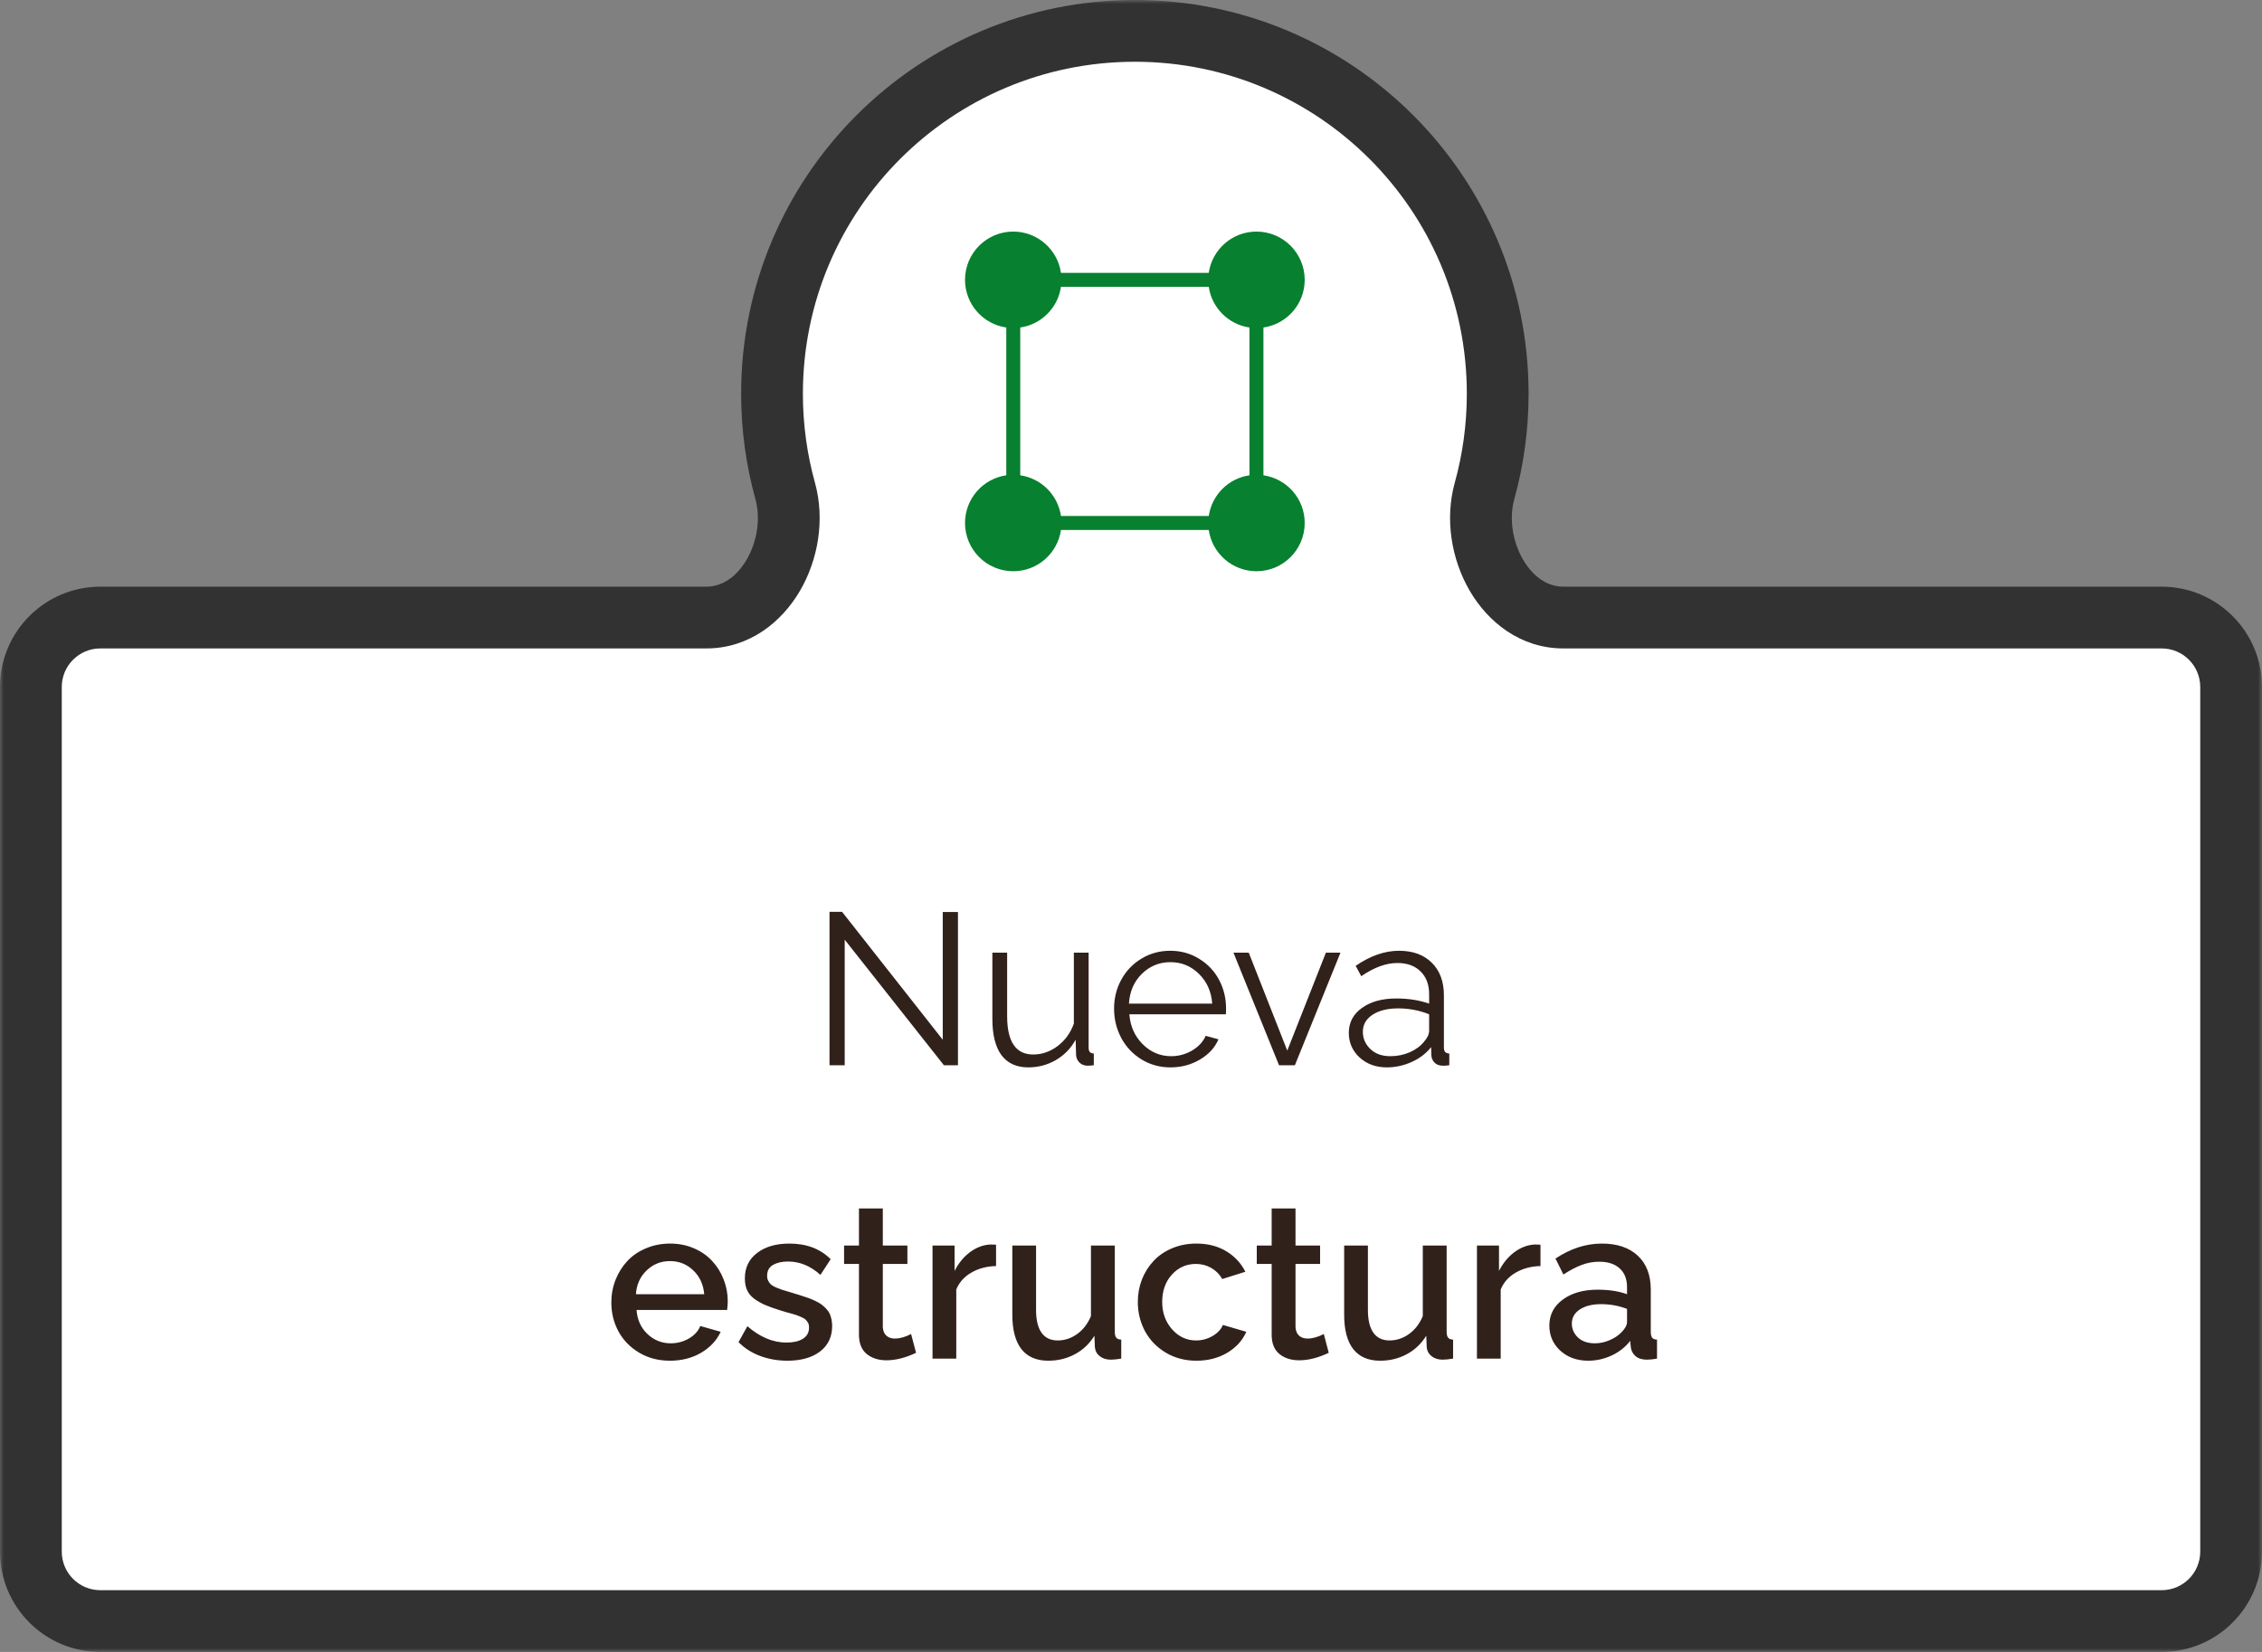
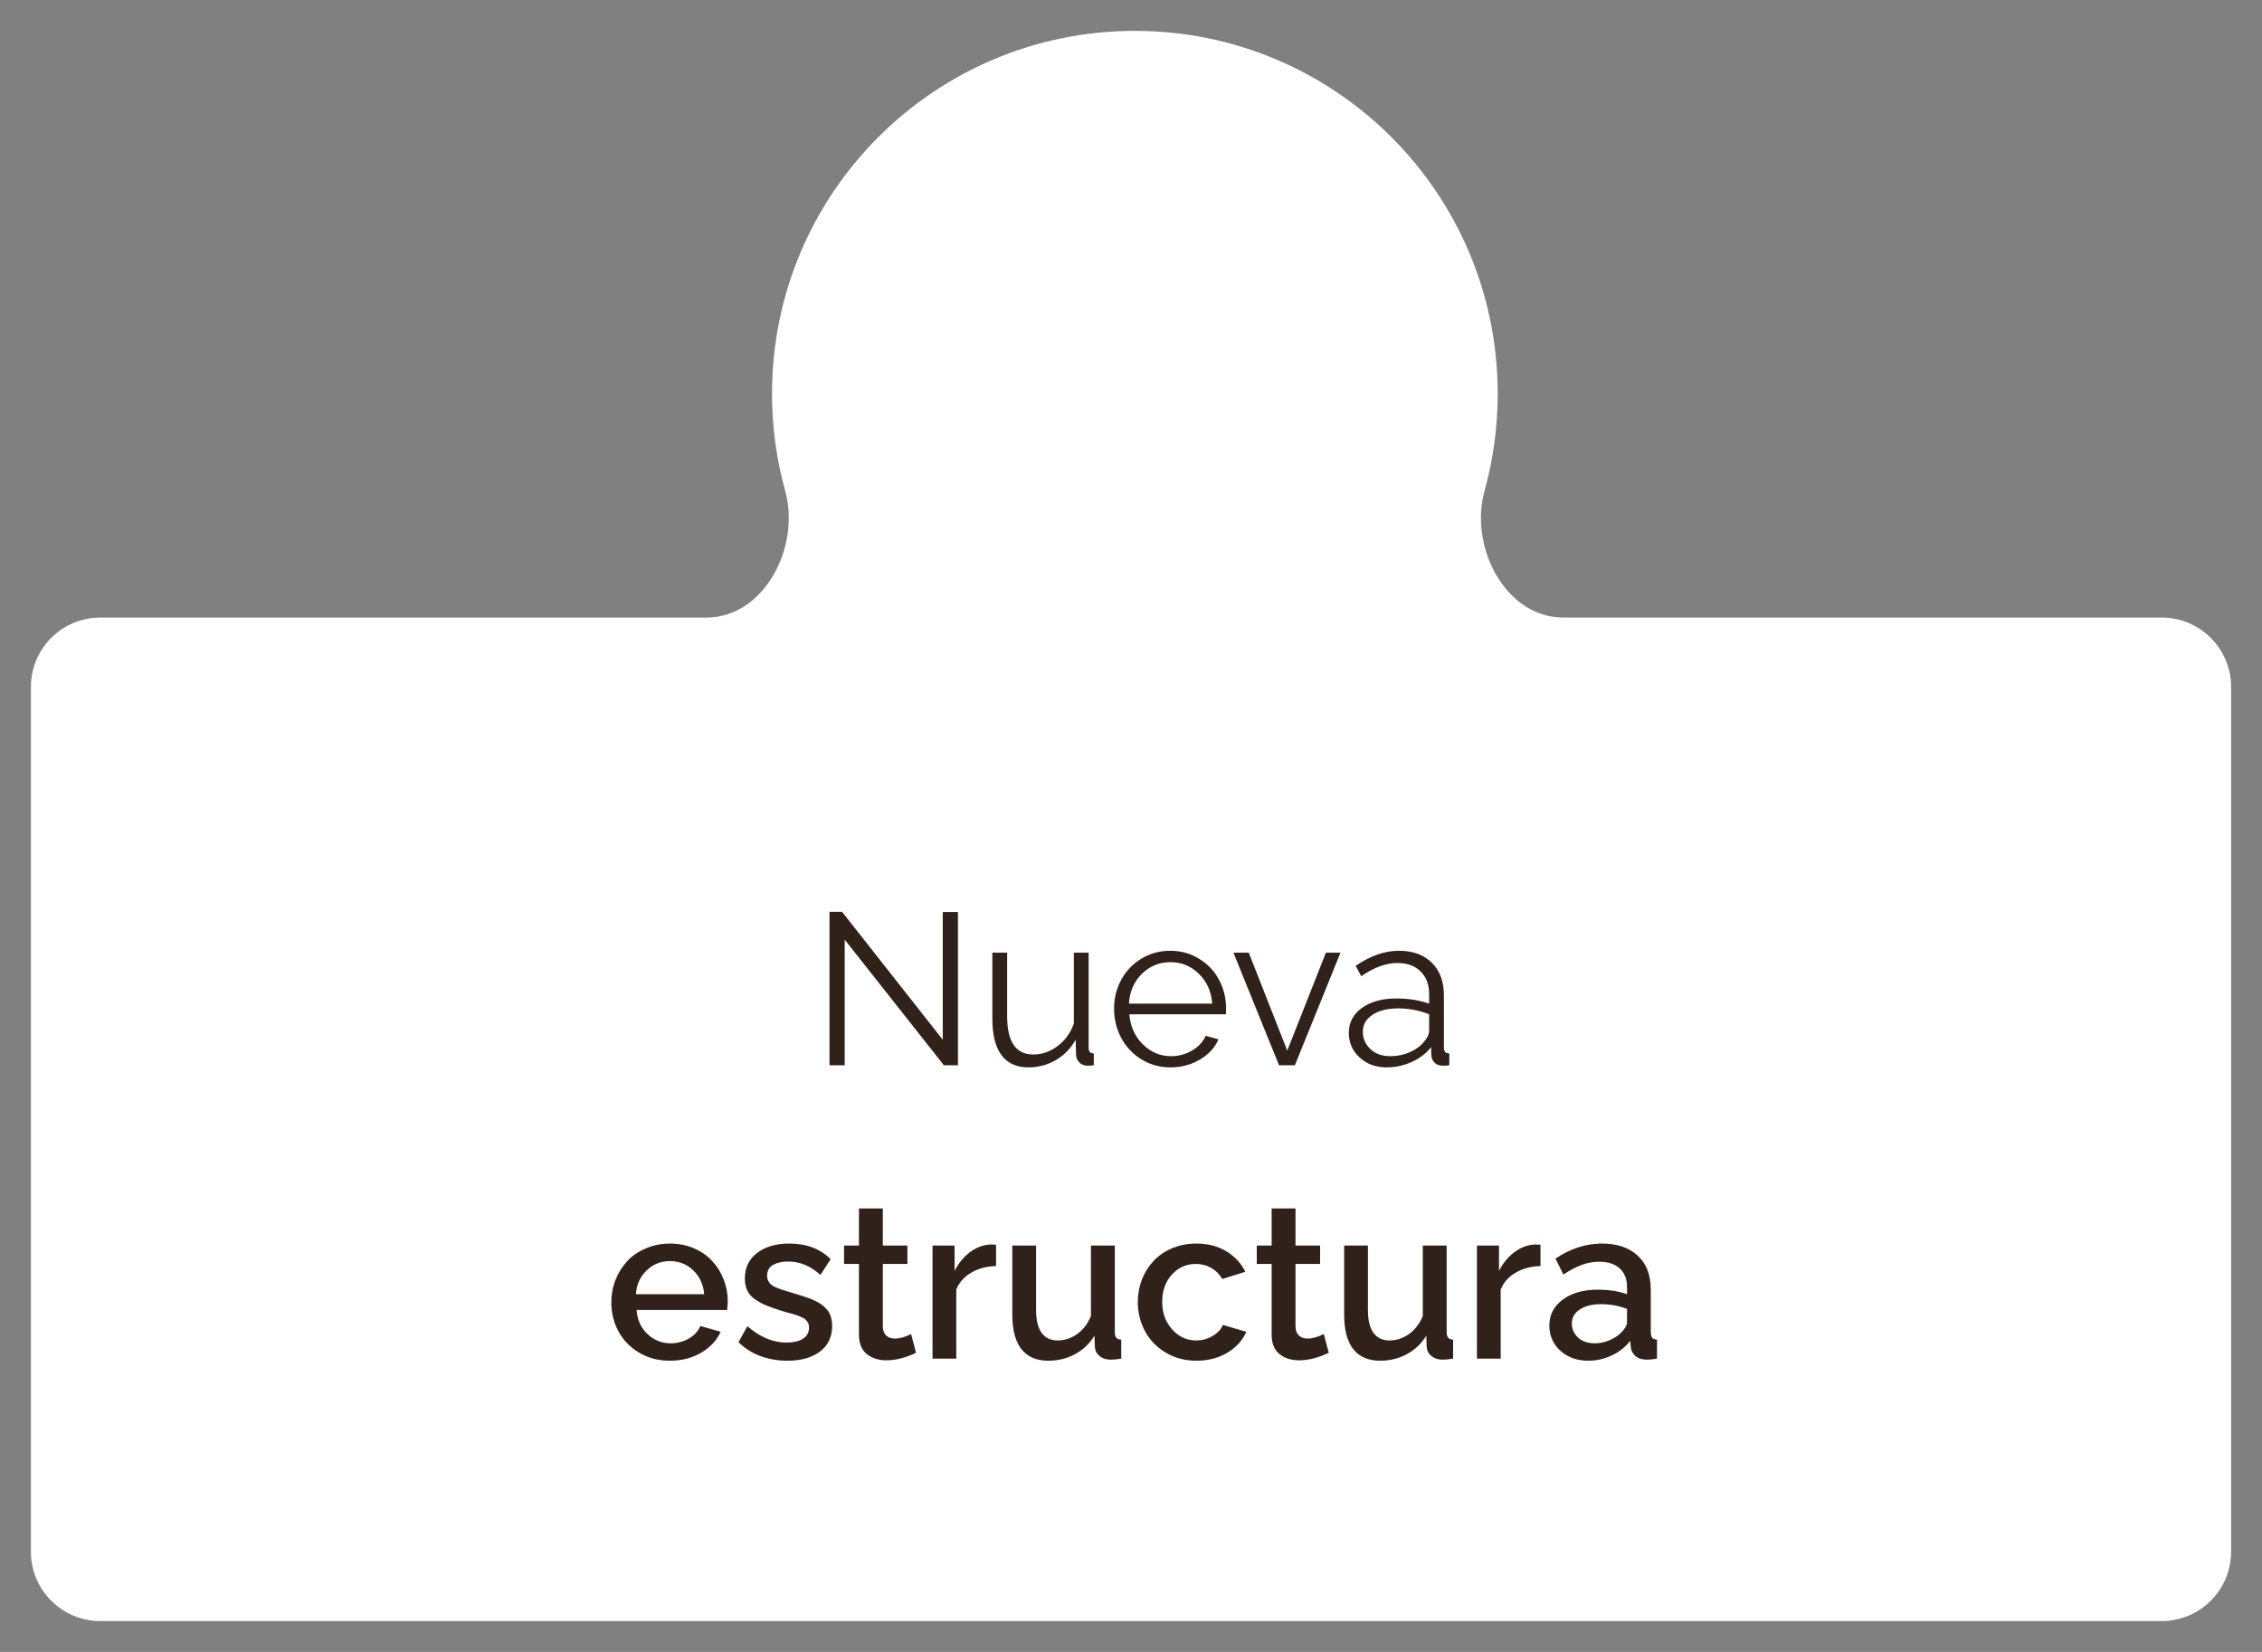
<svg xmlns="http://www.w3.org/2000/svg" width="293" height="214" viewBox="0 0 293 214" fill="none">
  <rect x="0" y="0" width="293" height="214" fill="#808080" stroke="none" />
  <mask id="path-1-outside-1_2939_4" maskUnits="userSpaceOnUse" x="0" y="0" width="293" height="214" fill="black">
-     <rect fill="white" width="293" height="214" />
-     <path d="M147 4C172.957 4 194 25.043 194 51C194 55.362 193.406 59.586 192.294 63.594C190.286 70.829 194.989 80 202.498 80H280C284.971 80 289 84.029 289 89V201C289 205.971 284.971 210 280 210H13C8.029 210 4 205.971 4 201V89C4 84.029 8.029 80 13 80H91.502C99.011 80 103.714 70.829 101.706 63.594C100.594 59.586 100 55.362 100 51C100 25.043 121.043 4 147 4Z" />
-   </mask>
+     </mask>
  <path d="M147 4C172.957 4 194 25.043 194 51C194 55.362 193.406 59.586 192.294 63.594C190.286 70.829 194.989 80 202.498 80H280C284.971 80 289 84.029 289 89V201C289 205.971 284.971 210 280 210H13C8.029 210 4 205.971 4 201V89C4 84.029 8.029 80 13 80H91.502C99.011 80 103.714 70.829 101.706 63.594C100.594 59.586 100 55.362 100 51C100 25.043 121.043 4 147 4Z" fill="white" />
-   <path d="M101.706 63.594L97.852 64.663L101.706 63.594ZM192.294 63.594L188.439 62.524L192.294 63.594ZM147 4V8C170.748 8 190 27.252 190 51H194H198C198 22.834 175.167 0 147 0V4ZM194 51H190C190 54.997 189.456 58.861 188.439 62.524L192.294 63.594L196.148 64.663C197.356 60.31 198 55.727 198 51H194ZM202.498 80V84H280V80V76H202.498V80ZM289 89H285V201H289H293V89H289ZM280 210V206H13V210V214H280V210ZM4 201H8V89H4H0V201H4ZM13 80V84H91.502V80V76H13V80ZM101.706 63.594L105.561 62.524C104.544 58.861 104 54.997 104 51H100H96C96 55.727 96.644 60.31 97.852 64.663L101.706 63.594ZM100 51H104C104 27.252 123.252 8 147 8V4V0C118.833 0 96 22.834 96 51H100ZM91.502 80V84C97.054 84 101.26 80.589 103.629 76.524C105.983 72.484 106.879 67.277 105.561 62.524L101.706 63.594L97.852 64.663C98.541 67.146 98.089 70.142 96.717 72.496C95.359 74.825 93.459 76 91.502 76V80ZM4 89H8C8 86.239 10.239 84 13 84V80V76C5.82 76 0 81.82 0 89H4ZM13 210V206C10.239 206 8 203.761 8 201H4H0C0 208.18 5.82 214 13 214V210ZM289 201H285C285 203.761 282.761 206 280 206V210V214C287.18 214 293 208.18 293 201H289ZM280 80V84C282.761 84 285 86.239 285 89H289H293C293 81.82 287.18 76 280 76V80ZM192.294 63.594L188.439 62.524C187.121 67.277 188.017 72.484 190.371 76.524C192.74 80.589 196.946 84 202.498 84V80V76C200.541 76 198.641 74.825 197.283 72.496C195.911 70.142 195.459 67.146 196.148 64.663L192.294 63.594Z" fill="#323232" mask="url(#path-1-outside-1_2939_4)" />
  <path d="M109.416 121.73V138H107.447V118.121H109.074L122.117 134.691V118.148H124.086V138H122.268L109.416 121.73ZM128.543 131.984V123.412H130.457V131.643C130.457 134.951 131.583 136.605 133.834 136.605C134.964 136.605 136.017 136.241 136.992 135.512C137.967 134.773 138.669 133.803 139.098 132.6V123.412H141.012V135.703C141.012 135.967 141.062 136.159 141.162 136.277C141.271 136.396 141.445 136.464 141.682 136.482V138C141.381 138.036 141.08 138.055 140.779 138.055C140.387 138.027 140.059 137.882 139.795 137.617C139.54 137.353 139.403 137.034 139.385 136.66L139.33 134.691C138.71 135.812 137.854 136.692 136.76 137.33C135.666 137.959 134.477 138.273 133.191 138.273C131.669 138.273 130.512 137.745 129.719 136.688C128.935 135.621 128.543 134.053 128.543 131.984ZM151.607 138.273C150.231 138.273 148.978 137.927 147.848 137.234C146.727 136.542 145.856 135.617 145.236 134.459C144.617 133.292 144.307 132.025 144.307 130.658C144.307 129.309 144.617 128.065 145.236 126.926C145.856 125.777 146.727 124.866 147.848 124.191C148.969 123.508 150.213 123.166 151.58 123.166C152.965 123.166 154.214 123.512 155.326 124.205C156.447 124.889 157.309 125.8 157.91 126.939C158.512 128.07 158.812 129.3 158.812 130.631C158.812 131.05 158.803 131.305 158.785 131.396H146.289C146.408 132.955 146.986 134.249 148.025 135.279C149.064 136.309 150.29 136.824 151.703 136.824C152.66 136.824 153.558 136.583 154.396 136.1C155.235 135.607 155.827 134.969 156.174 134.186L157.828 134.637C157.372 135.712 156.57 136.587 155.422 137.262C154.283 137.936 153.011 138.273 151.607 138.273ZM146.234 130.016H157.021C156.903 128.448 156.329 127.163 155.299 126.16C154.278 125.148 153.048 124.643 151.607 124.643C150.167 124.643 148.932 125.148 147.902 126.16C146.882 127.172 146.326 128.457 146.234 130.016ZM165.676 138L159.77 123.412H161.752L166.742 136.1L171.746 123.412H173.633L167.727 138H165.676ZM174.713 133.803C174.713 132.463 175.278 131.387 176.408 130.576C177.548 129.756 179.033 129.346 180.865 129.346C182.433 129.346 183.85 129.569 185.117 130.016V128.785C185.117 127.546 184.748 126.566 184.01 125.846C183.281 125.117 182.278 124.752 181.002 124.752C179.535 124.752 177.976 125.322 176.326 126.461L175.602 125.121C177.497 123.818 179.366 123.166 181.207 123.166C183.003 123.166 184.42 123.681 185.459 124.711C186.507 125.741 187.031 127.154 187.031 128.949V135.703C187.031 135.967 187.086 136.159 187.195 136.277C187.305 136.396 187.482 136.464 187.729 136.482V138C187.273 138.055 186.981 138.073 186.854 138.055C186.407 138.046 186.056 137.909 185.801 137.645C185.555 137.371 185.423 137.061 185.404 136.715L185.377 135.648C184.73 136.469 183.887 137.111 182.848 137.576C181.809 138.041 180.738 138.273 179.635 138.273C178.222 138.273 177.046 137.845 176.107 136.988C175.178 136.122 174.713 135.061 174.713 133.803ZM184.475 134.924C184.903 134.441 185.117 133.971 185.117 133.516V131.396C183.85 130.886 182.51 130.631 181.098 130.631C179.721 130.631 178.614 130.909 177.775 131.465C176.946 132.012 176.531 132.745 176.531 133.666C176.531 134.523 176.855 135.266 177.502 135.895C178.149 136.514 179.01 136.824 180.086 136.824C180.988 136.824 181.836 136.651 182.629 136.305C183.422 135.949 184.037 135.489 184.475 134.924ZM86.775 176.273C85.29 176.273 83.963 175.927 82.797 175.234C81.63 174.542 80.737 173.626 80.117 172.486C79.497 171.347 79.188 170.094 79.188 168.727C79.188 167.697 79.37 166.717 79.734 165.787C80.108 164.857 80.618 164.046 81.266 163.354C81.913 162.661 82.715 162.114 83.672 161.713C84.638 161.303 85.682 161.098 86.803 161.098C87.924 161.098 88.954 161.303 89.893 161.713C90.841 162.123 91.629 162.674 92.258 163.367C92.896 164.051 93.388 164.844 93.734 165.746C94.09 166.648 94.268 167.592 94.268 168.576C94.268 168.831 94.24 169.205 94.186 169.697H82.455C82.546 170.964 83.016 172.003 83.863 172.814C84.72 173.617 85.727 174.018 86.885 174.018C87.723 174.018 88.503 173.812 89.223 173.402C89.943 172.983 90.439 172.441 90.713 171.775L93.352 172.527C92.832 173.648 91.984 174.555 90.809 175.248C89.633 175.932 88.288 176.273 86.775 176.273ZM82.373 167.66H91.219C91.109 166.393 90.635 165.363 89.797 164.57C88.967 163.768 87.96 163.367 86.775 163.367C85.6 163.367 84.592 163.773 83.754 164.584C82.915 165.386 82.455 166.411 82.373 167.66ZM101.992 176.273C100.743 176.273 99.568 176.068 98.465 175.658C97.371 175.248 96.437 174.651 95.662 173.867L96.811 171.803C98.433 173.215 100.124 173.922 101.883 173.922C102.767 173.922 103.473 173.758 104.002 173.43C104.531 173.092 104.795 172.614 104.795 171.994C104.795 171.848 104.781 171.712 104.754 171.584C104.727 171.456 104.672 171.342 104.59 171.242C104.517 171.133 104.444 171.042 104.371 170.969C104.298 170.887 104.184 170.809 104.029 170.736C103.883 170.654 103.751 170.59 103.633 170.545C103.523 170.49 103.359 170.426 103.141 170.354C102.922 170.281 102.74 170.226 102.594 170.189C102.448 170.144 102.229 170.085 101.938 170.012C101.655 169.93 101.423 169.861 101.24 169.807C100.383 169.542 99.686 169.296 99.148 169.068C98.62 168.84 98.137 168.567 97.699 168.248C97.271 167.929 96.961 167.555 96.769 167.127C96.578 166.699 96.482 166.193 96.482 165.609C96.482 164.215 97.011 163.117 98.068 162.314C99.126 161.503 100.52 161.098 102.252 161.098C104.467 161.098 106.249 161.772 107.598 163.121L106.271 165.158C105.005 164.001 103.605 163.422 102.074 163.422C101.299 163.422 100.652 163.568 100.133 163.859C99.622 164.151 99.367 164.625 99.367 165.281C99.367 165.518 99.413 165.728 99.504 165.91C99.595 166.092 99.704 166.247 99.832 166.375C99.96 166.493 100.169 166.621 100.461 166.758C100.762 166.885 101.031 166.99 101.268 167.072C101.514 167.145 101.878 167.255 102.361 167.4C102.799 167.528 103.159 167.637 103.441 167.729C103.724 167.811 104.043 167.915 104.398 168.043C104.763 168.161 105.055 168.271 105.273 168.371C105.501 168.471 105.747 168.594 106.012 168.74C106.276 168.886 106.486 169.032 106.641 169.178C106.805 169.314 106.969 169.479 107.133 169.67C107.297 169.852 107.42 170.048 107.502 170.258C107.584 170.458 107.652 170.686 107.707 170.941C107.762 171.197 107.789 171.475 107.789 171.775C107.789 173.179 107.265 174.282 106.217 175.084C105.169 175.877 103.76 176.273 101.992 176.273ZM118.658 175.248C117.291 175.895 116.015 176.219 114.83 176.219C113.791 176.219 112.934 175.945 112.26 175.398C111.594 174.842 111.262 174.008 111.262 172.896V163.736H109.334V161.357H111.262V156.545H114.352V161.357H117.537V163.736H114.352V171.912C114.379 172.404 114.534 172.778 114.816 173.033C115.099 173.279 115.464 173.402 115.91 173.402C116.557 173.402 117.259 173.206 118.016 172.814L118.658 175.248ZM129.021 164.01C127.818 164.037 126.752 164.32 125.822 164.857C124.902 165.386 124.25 166.115 123.867 167.045V176H120.791V161.357H123.648V164.639C124.159 163.636 124.82 162.829 125.631 162.219C126.451 161.608 127.322 161.275 128.242 161.221C128.634 161.221 128.894 161.23 129.021 161.248V164.01ZM131.127 170.312V161.357H134.203V169.697C134.203 171.001 134.44 171.985 134.914 172.65C135.388 173.316 136.085 173.648 137.006 173.648C137.899 173.648 138.733 173.375 139.508 172.828C140.292 172.272 140.893 171.493 141.312 170.49V161.357H144.402V172.527C144.402 172.883 144.466 173.138 144.594 173.293C144.721 173.448 144.936 173.53 145.236 173.539V176C144.699 176.091 144.243 176.137 143.869 176.137C143.304 176.137 142.83 175.986 142.447 175.686C142.064 175.376 141.855 174.975 141.818 174.482L141.764 173.033C141.117 174.081 140.269 174.883 139.221 175.439C138.182 175.995 137.033 176.273 135.775 176.273C134.253 176.273 133.096 175.772 132.303 174.77C131.519 173.758 131.127 172.272 131.127 170.312ZM154.971 176.273C153.494 176.273 152.168 175.923 150.992 175.221C149.826 174.519 148.932 173.594 148.312 172.445C147.693 171.288 147.383 170.025 147.383 168.658C147.383 167.628 147.561 166.658 147.916 165.746C148.281 164.826 148.786 164.023 149.434 163.34C150.081 162.647 150.883 162.1 151.84 161.699C152.797 161.298 153.84 161.098 154.971 161.098C156.447 161.098 157.732 161.426 158.826 162.082C159.92 162.738 160.749 163.627 161.314 164.748L158.32 165.691C157.974 165.081 157.5 164.602 156.898 164.256C156.297 163.91 155.632 163.736 154.902 163.736C153.663 163.736 152.624 164.201 151.785 165.131C150.956 166.051 150.541 167.227 150.541 168.658C150.541 170.062 150.969 171.247 151.826 172.213C152.683 173.17 153.717 173.648 154.93 173.648C155.686 173.648 156.397 173.457 157.062 173.074C157.728 172.682 158.174 172.204 158.402 171.639L161.438 172.527C160.945 173.648 160.12 174.555 158.963 175.248C157.805 175.932 156.475 176.273 154.971 176.273ZM172.115 175.248C170.748 175.895 169.472 176.219 168.287 176.219C167.248 176.219 166.391 175.945 165.717 175.398C165.051 174.842 164.719 174.008 164.719 172.896V163.736H162.791V161.357H164.719V156.545H167.809V161.357H170.994V163.736H167.809V171.912C167.836 172.404 167.991 172.778 168.273 173.033C168.556 173.279 168.921 173.402 169.367 173.402C170.014 173.402 170.716 173.206 171.473 172.814L172.115 175.248ZM174.111 170.312V161.357H177.188V169.697C177.188 171.001 177.424 171.985 177.898 172.65C178.372 173.316 179.07 173.648 179.99 173.648C180.883 173.648 181.717 173.375 182.492 172.828C183.276 172.272 183.878 171.493 184.297 170.49V161.357H187.387V172.527C187.387 172.883 187.451 173.138 187.578 173.293C187.706 173.448 187.92 173.53 188.221 173.539V176C187.683 176.091 187.227 176.137 186.854 176.137C186.288 176.137 185.814 175.986 185.432 175.686C185.049 175.376 184.839 174.975 184.803 174.482L184.748 173.033C184.101 174.081 183.253 174.883 182.205 175.439C181.166 175.995 180.018 176.273 178.76 176.273C177.238 176.273 176.08 175.772 175.287 174.77C174.503 173.758 174.111 172.272 174.111 170.312ZM199.541 164.01C198.338 164.037 197.271 164.32 196.342 164.857C195.421 165.386 194.77 166.115 194.387 167.045V176H191.311V161.357H194.168V164.639C194.678 163.636 195.339 162.829 196.15 162.219C196.971 161.608 197.841 161.275 198.762 161.221C199.154 161.221 199.413 161.23 199.541 161.248V164.01ZM200.689 171.721C200.689 170.326 201.268 169.205 202.426 168.357C203.583 167.501 205.087 167.072 206.938 167.072C208.423 167.072 209.695 167.268 210.752 167.66V166.73C210.752 165.701 210.438 164.898 209.809 164.324C209.18 163.741 208.296 163.449 207.156 163.449C206.372 163.449 205.616 163.586 204.887 163.859C204.158 164.133 203.365 164.548 202.508 165.104L201.482 163.039C203.424 161.745 205.429 161.098 207.498 161.098C209.476 161.098 211.025 161.622 212.146 162.67C213.268 163.709 213.828 165.176 213.828 167.072V172.527C213.828 172.874 213.887 173.129 214.006 173.293C214.133 173.448 214.343 173.53 214.635 173.539V176C214.143 176.091 213.705 176.137 213.322 176.137C212.702 176.137 212.215 175.986 211.859 175.686C211.513 175.385 211.308 175.007 211.244 174.551L211.162 173.703C210.533 174.514 209.727 175.148 208.742 175.604C207.767 176.05 206.764 176.273 205.734 176.273C204.276 176.273 203.068 175.84 202.111 174.975C201.163 174.1 200.689 173.015 200.689 171.721ZM210.014 172.609C210.506 172.117 210.752 171.661 210.752 171.242V169.561C209.676 169.15 208.555 168.945 207.389 168.945C206.258 168.945 205.342 169.173 204.641 169.629C203.948 170.085 203.602 170.695 203.602 171.461C203.602 172.154 203.866 172.755 204.395 173.266C204.932 173.767 205.666 174.018 206.596 174.018C207.234 174.018 207.863 173.885 208.482 173.621C209.102 173.357 209.613 173.02 210.014 172.609Z" fill="#31211B" />
-   <path d="M156.571 66.846H137.429C137.031 64.121 134.879 61.969 132.155 61.572V42.428C134.879 42.031 137.031 39.879 137.429 37.154H156.571C156.969 39.879 159.121 42.031 161.845 42.428V61.572C159.121 61.969 156.969 64.121 156.571 66.846ZM163.654 61.572V42.428C166.679 41.989 169 39.397 169 36.25C169 32.797 166.203 30 162.75 30C159.609 30 157.011 32.327 156.571 35.346H137.429C136.989 32.327 134.397 30 131.25 30C127.803 30 125 32.797 125 36.25C125 39.397 127.327 41.989 130.346 42.428V61.572C127.327 62.011 125 64.603 125 67.75C125 71.203 127.803 74 131.25 74C134.397 74 136.989 71.673 137.429 68.654H156.571C157.011 71.673 159.609 74 162.75 74C166.203 74 169 71.203 169 67.75C169 64.603 166.679 62.011 163.654 61.572Z" fill="#07802F" />
</svg>